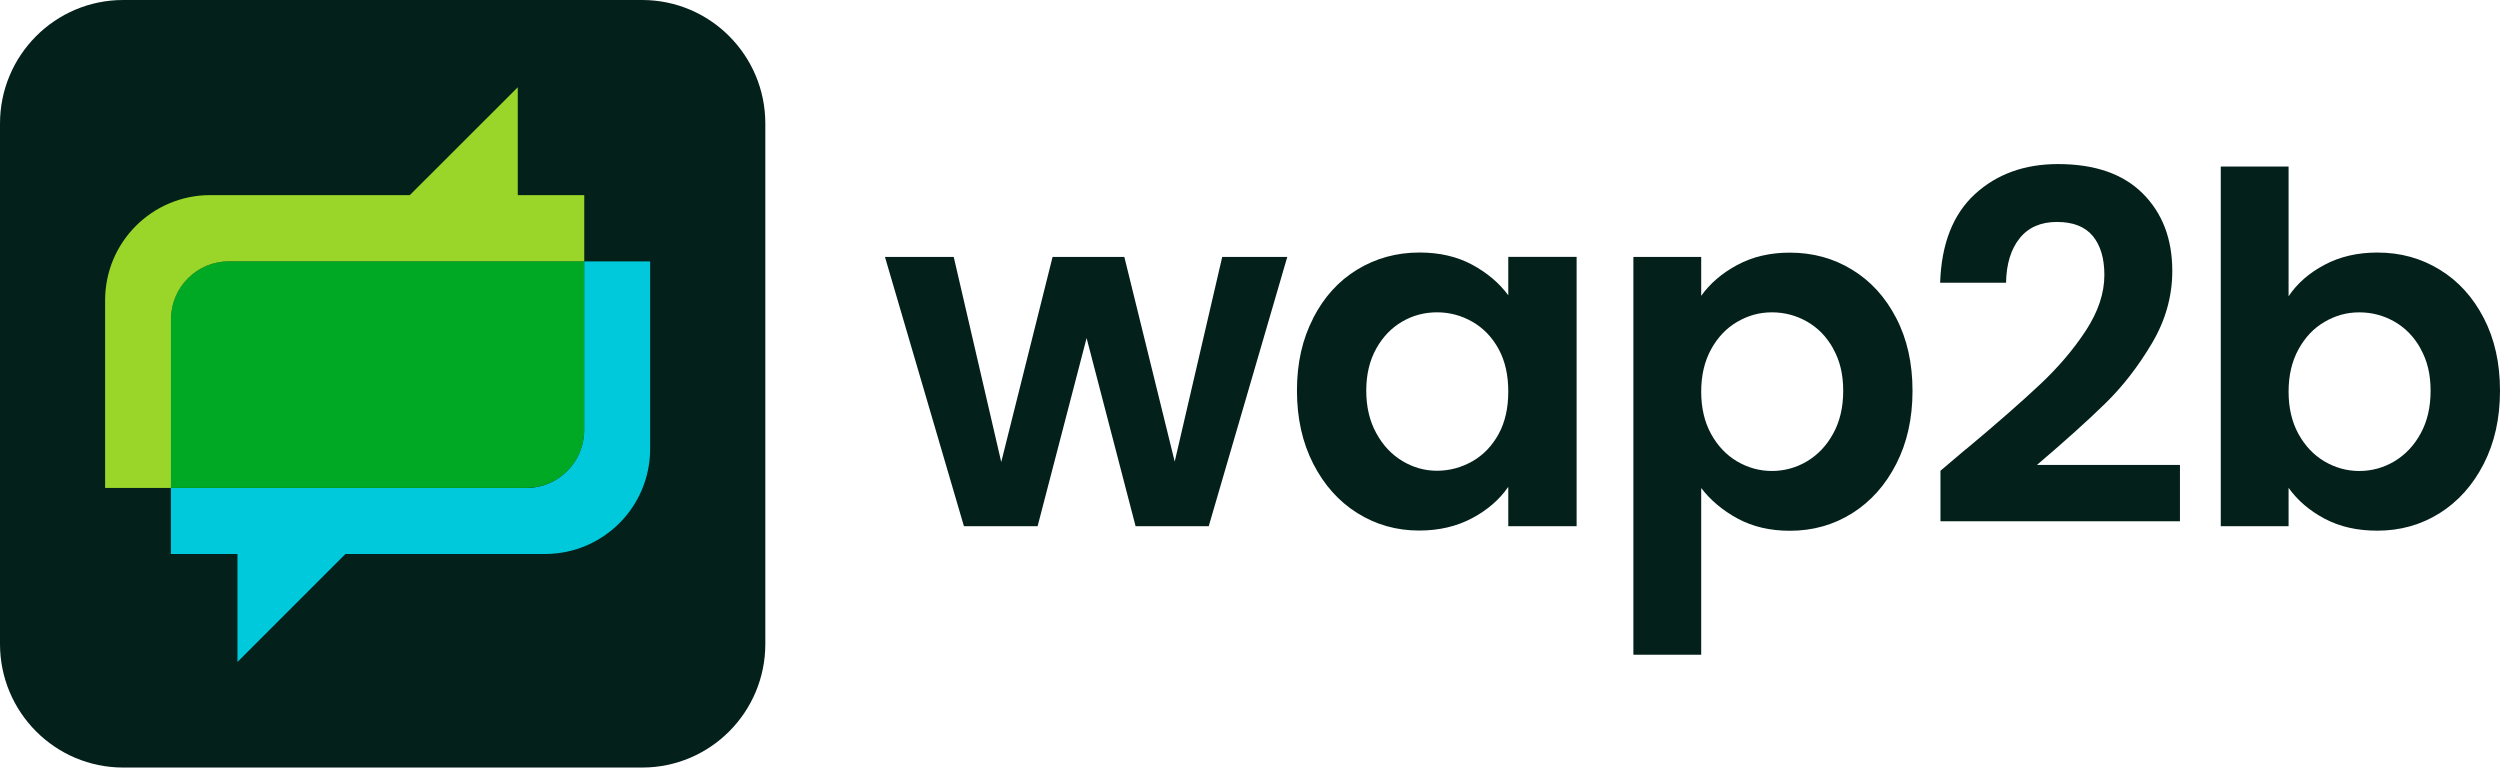
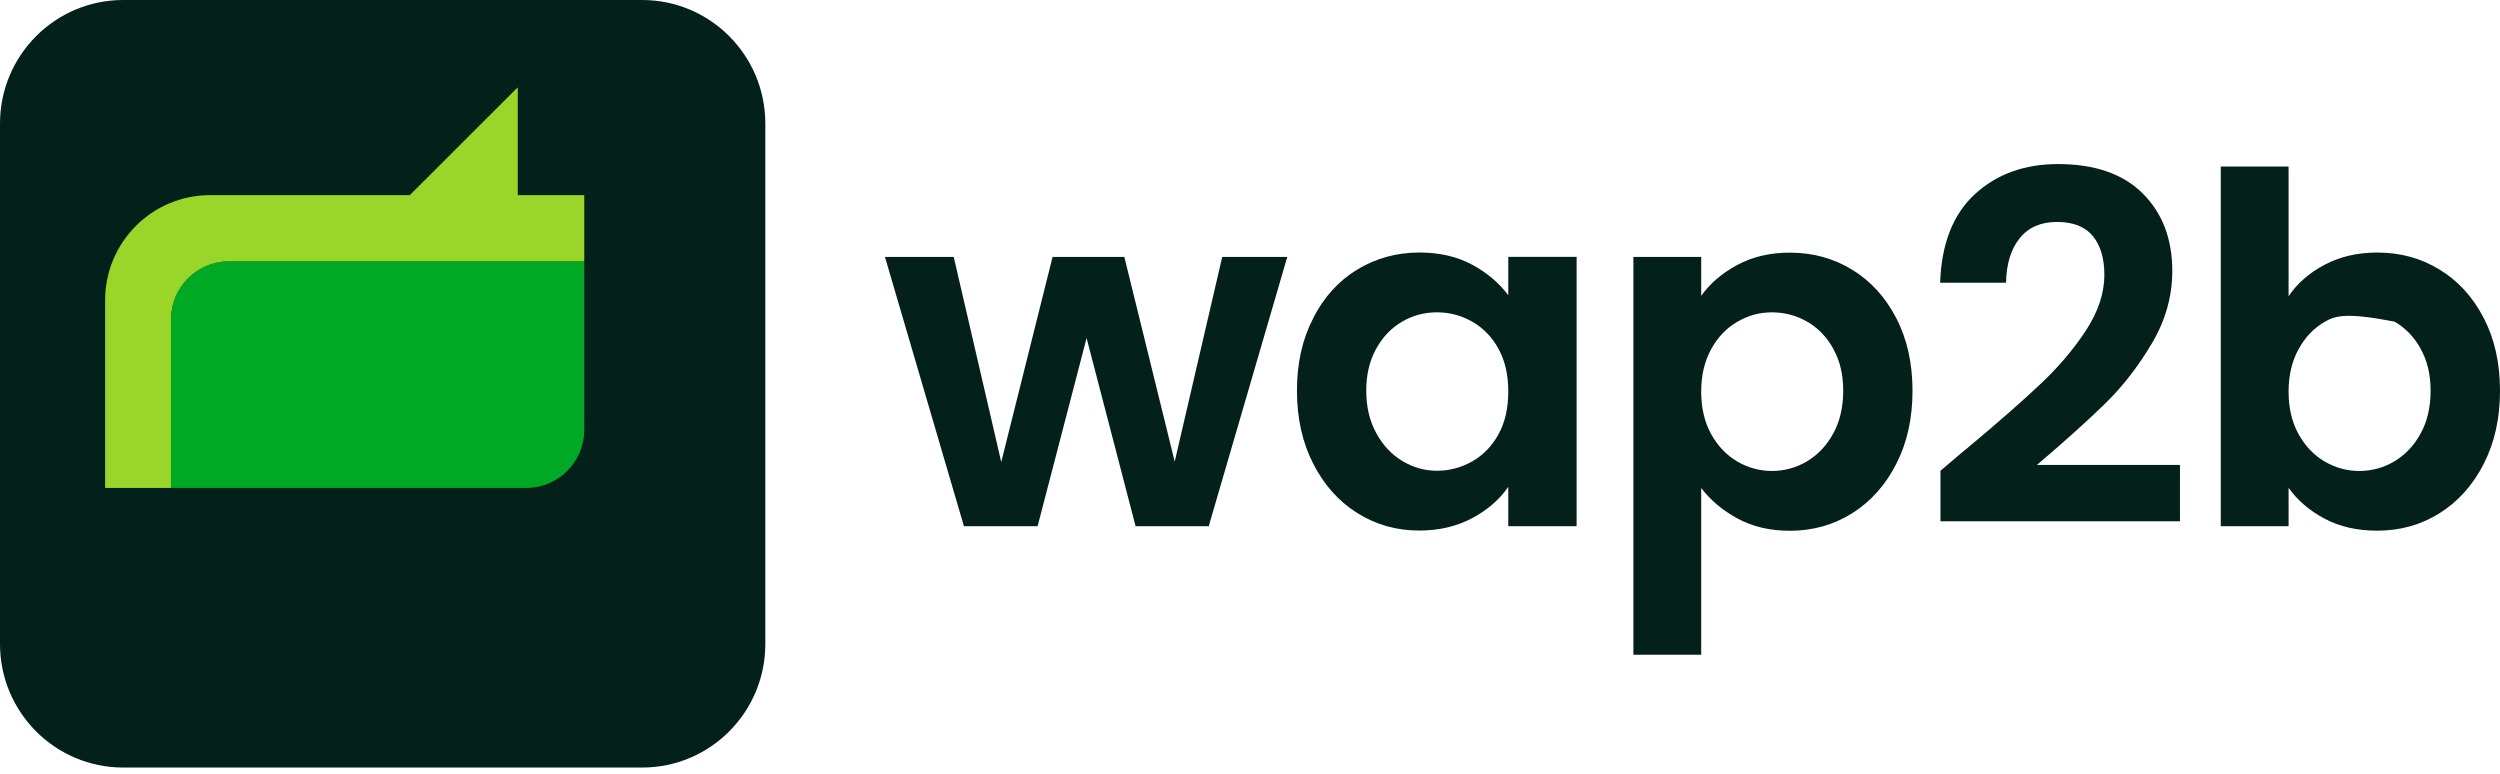
<svg xmlns="http://www.w3.org/2000/svg" width="155" height="48" viewBox="0 0 155 48" fill="none">
  <path d="M39.812 0H7.638C3.42 0 0 3.43 0 7.66V39.928C0 44.159 3.42 47.588 7.638 47.588H39.812C44.03 47.588 47.45 44.159 47.45 39.928V7.66C47.45 3.43 44.03 0 39.812 0Z" fill="#04201A" />
  <path d="M79.811 15.93L74.941 32.625H70.407L67.369 20.959L64.331 32.625H59.764L54.867 15.93H59.131L62.077 28.646L65.26 15.93H69.709L72.832 28.62L75.778 15.93H79.805H79.811Z" fill="#04201A" />
  <path d="M81.413 19.728C82.085 18.419 82.995 17.414 84.148 16.714C85.301 16.013 86.586 15.656 88.01 15.656C89.249 15.656 90.336 15.907 91.272 16.41C92.201 16.912 92.952 17.547 93.513 18.307V15.927H97.75V32.623H93.513V30.184C92.972 30.97 92.228 31.618 91.272 32.127C90.316 32.636 89.222 32.894 87.983 32.894C86.58 32.894 85.301 32.53 84.154 31.81C83.001 31.089 82.092 30.065 81.419 28.75C80.747 27.434 80.411 25.921 80.411 24.215C80.411 22.51 80.747 21.03 81.419 19.728H81.413ZM92.913 21.638C92.511 20.904 91.971 20.342 91.292 19.952C90.613 19.562 89.881 19.364 89.097 19.364C88.313 19.364 87.594 19.556 86.936 19.939C86.276 20.323 85.736 20.878 85.328 21.611C84.919 22.345 84.708 23.211 84.708 24.215C84.708 25.22 84.912 26.099 85.328 26.853C85.736 27.606 86.276 28.181 86.949 28.584C87.621 28.988 88.333 29.186 89.097 29.186C89.862 29.186 90.606 28.988 91.292 28.598C91.971 28.208 92.511 27.646 92.913 26.912C93.315 26.178 93.513 25.299 93.513 24.275C93.513 23.25 93.315 22.372 92.913 21.638Z" fill="#04201A" />
  <path d="M107.708 16.431C108.657 15.915 109.745 15.664 110.97 15.664C112.394 15.664 113.679 16.014 114.832 16.722C115.986 17.422 116.895 18.427 117.567 19.722C118.24 21.018 118.576 22.518 118.576 24.23C118.576 25.942 118.24 27.449 117.567 28.764C116.895 30.079 115.986 31.097 114.832 31.824C113.679 32.545 112.394 32.908 110.97 32.908C109.751 32.908 108.67 32.657 107.741 32.155C106.812 31.652 106.054 31.018 105.474 30.258V40.595H101.27V15.928H105.474V18.341C106.015 17.581 106.759 16.94 107.715 16.424L107.708 16.431ZM113.659 21.613C113.251 20.879 112.71 20.324 112.038 19.94C111.366 19.557 110.641 19.365 109.857 19.365C109.072 19.365 108.38 19.564 107.708 19.954C107.036 20.344 106.496 20.912 106.087 21.659C105.678 22.406 105.474 23.278 105.474 24.283C105.474 25.288 105.678 26.16 106.087 26.907C106.496 27.647 107.036 28.215 107.708 28.612C108.38 29.002 109.092 29.2 109.857 29.2C110.621 29.2 111.366 29.002 112.038 28.599C112.71 28.196 113.251 27.627 113.659 26.88C114.068 26.14 114.279 25.254 114.279 24.23C114.279 23.206 114.074 22.36 113.659 21.626V21.613Z" fill="#04201A" />
  <path d="M121.877 27.865C123.802 26.259 125.331 24.918 126.477 23.84C127.624 22.763 128.573 21.646 129.331 20.483C130.089 19.319 130.471 18.176 130.471 17.046C130.471 16.021 130.234 15.215 129.753 14.633C129.272 14.052 128.534 13.761 127.532 13.761C126.53 13.761 125.759 14.098 125.219 14.772C124.678 15.446 124.395 16.365 124.375 17.528H120.289C120.368 15.116 121.086 13.291 122.438 12.042C123.789 10.8 125.509 10.172 127.591 10.172C129.878 10.172 131.631 10.78 132.85 11.996C134.069 13.212 134.682 14.812 134.682 16.801C134.682 18.368 134.26 19.868 133.417 21.289C132.573 22.71 131.611 23.959 130.53 25.01C129.45 26.068 128.039 27.337 126.293 28.824H135.157V32.32H120.309V29.187L121.871 27.859L121.877 27.865Z" fill="#04201A" />
-   <path d="M144.133 16.412C145.082 15.909 146.169 15.658 147.395 15.658C148.818 15.658 150.104 16.008 151.257 16.716C152.41 17.416 153.32 18.421 153.992 19.716C154.664 21.012 155 22.512 155 24.224C155 25.936 154.664 27.443 153.992 28.758C153.32 30.073 152.41 31.091 151.257 31.818C150.104 32.539 148.818 32.902 147.395 32.902C146.149 32.902 145.069 32.658 144.133 32.162C143.197 31.666 142.452 31.032 141.892 30.245V32.625H137.688V10.324H141.892V18.368C142.432 17.562 143.177 16.914 144.133 16.412ZM150.077 21.613C149.669 20.88 149.128 20.324 148.456 19.941C147.784 19.558 147.059 19.366 146.275 19.366C145.49 19.366 144.798 19.564 144.126 19.954C143.454 20.344 142.914 20.913 142.505 21.66C142.096 22.406 141.892 23.279 141.892 24.283C141.892 25.288 142.096 26.16 142.505 26.907C142.914 27.648 143.454 28.216 144.126 28.613C144.798 29.003 145.51 29.201 146.275 29.201C147.039 29.201 147.784 29.003 148.456 28.599C149.128 28.196 149.669 27.628 150.077 26.881C150.486 26.141 150.697 25.255 150.697 24.231C150.697 23.206 150.492 22.36 150.077 21.626V21.613Z" fill="#04201A" />
-   <path d="M40.308 16.199V27.831C40.308 31.428 37.395 34.347 33.792 34.347H21.417L14.723 41.041V34.347H10.594V30.258H32.621C34.607 30.258 36.218 28.646 36.218 26.661V16.206H40.301L40.308 16.199Z" fill="#00C9DC" />
+   <path d="M144.133 16.412C145.082 15.909 146.169 15.658 147.395 15.658C148.818 15.658 150.104 16.008 151.257 16.716C152.41 17.416 153.32 18.421 153.992 19.716C154.664 21.012 155 22.512 155 24.224C155 25.936 154.664 27.443 153.992 28.758C153.32 30.073 152.41 31.091 151.257 31.818C150.104 32.539 148.818 32.902 147.395 32.902C146.149 32.902 145.069 32.658 144.133 32.162C143.197 31.666 142.452 31.032 141.892 30.245V32.625H137.688V10.324H141.892V18.368C142.432 17.562 143.177 16.914 144.133 16.412ZM150.077 21.613C149.669 20.88 149.128 20.324 148.456 19.941C145.49 19.366 144.798 19.564 144.126 19.954C143.454 20.344 142.914 20.913 142.505 21.66C142.096 22.406 141.892 23.279 141.892 24.283C141.892 25.288 142.096 26.16 142.505 26.907C142.914 27.648 143.454 28.216 144.126 28.613C144.798 29.003 145.51 29.201 146.275 29.201C147.039 29.201 147.784 29.003 148.456 28.599C149.128 28.196 149.669 27.628 150.077 26.881C150.486 26.141 150.697 25.255 150.697 24.231C150.697 23.206 150.492 22.36 150.077 21.626V21.613Z" fill="#04201A" />
  <path d="M36.224 16.199V26.654C36.224 28.633 34.62 30.251 32.627 30.251H10.6V19.796C10.6 17.804 12.211 16.199 14.196 16.199H36.224Z" fill="#00A923" />
  <path d="M36.224 12.104V16.2H14.197C12.217 16.2 10.6 17.805 10.6 19.797V30.252H6.517V18.614C6.517 15.01 9.436 12.097 13.033 12.097H25.408L32.102 5.41V12.097H36.231L36.224 12.104Z" fill="#99D629" />
</svg>